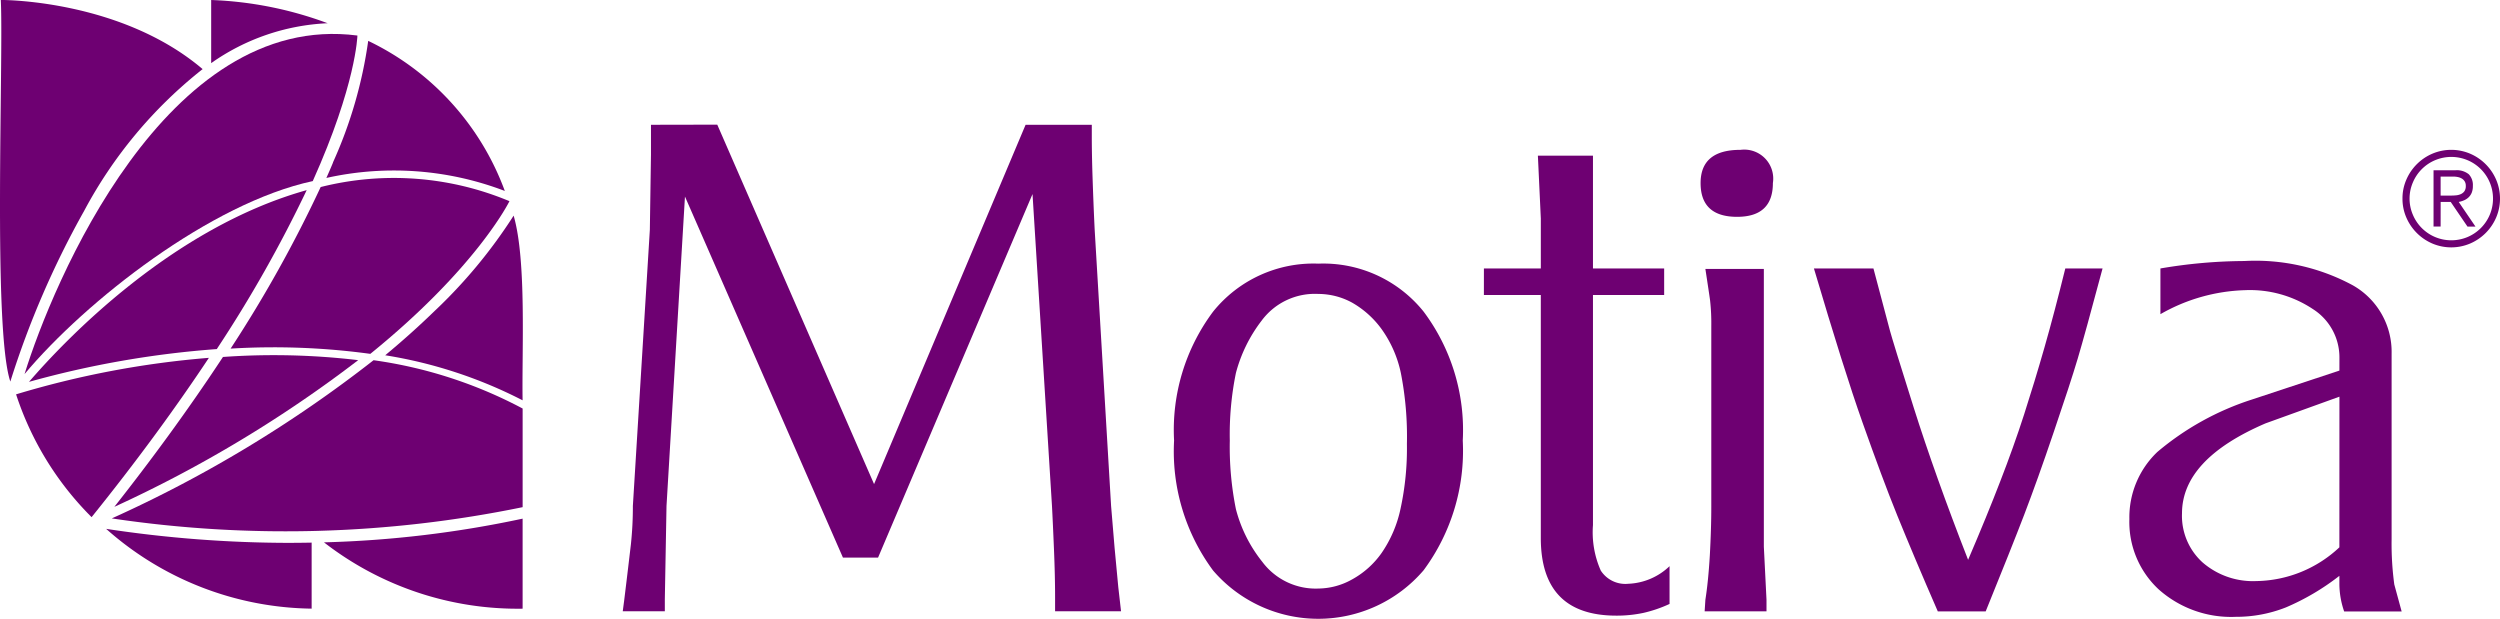
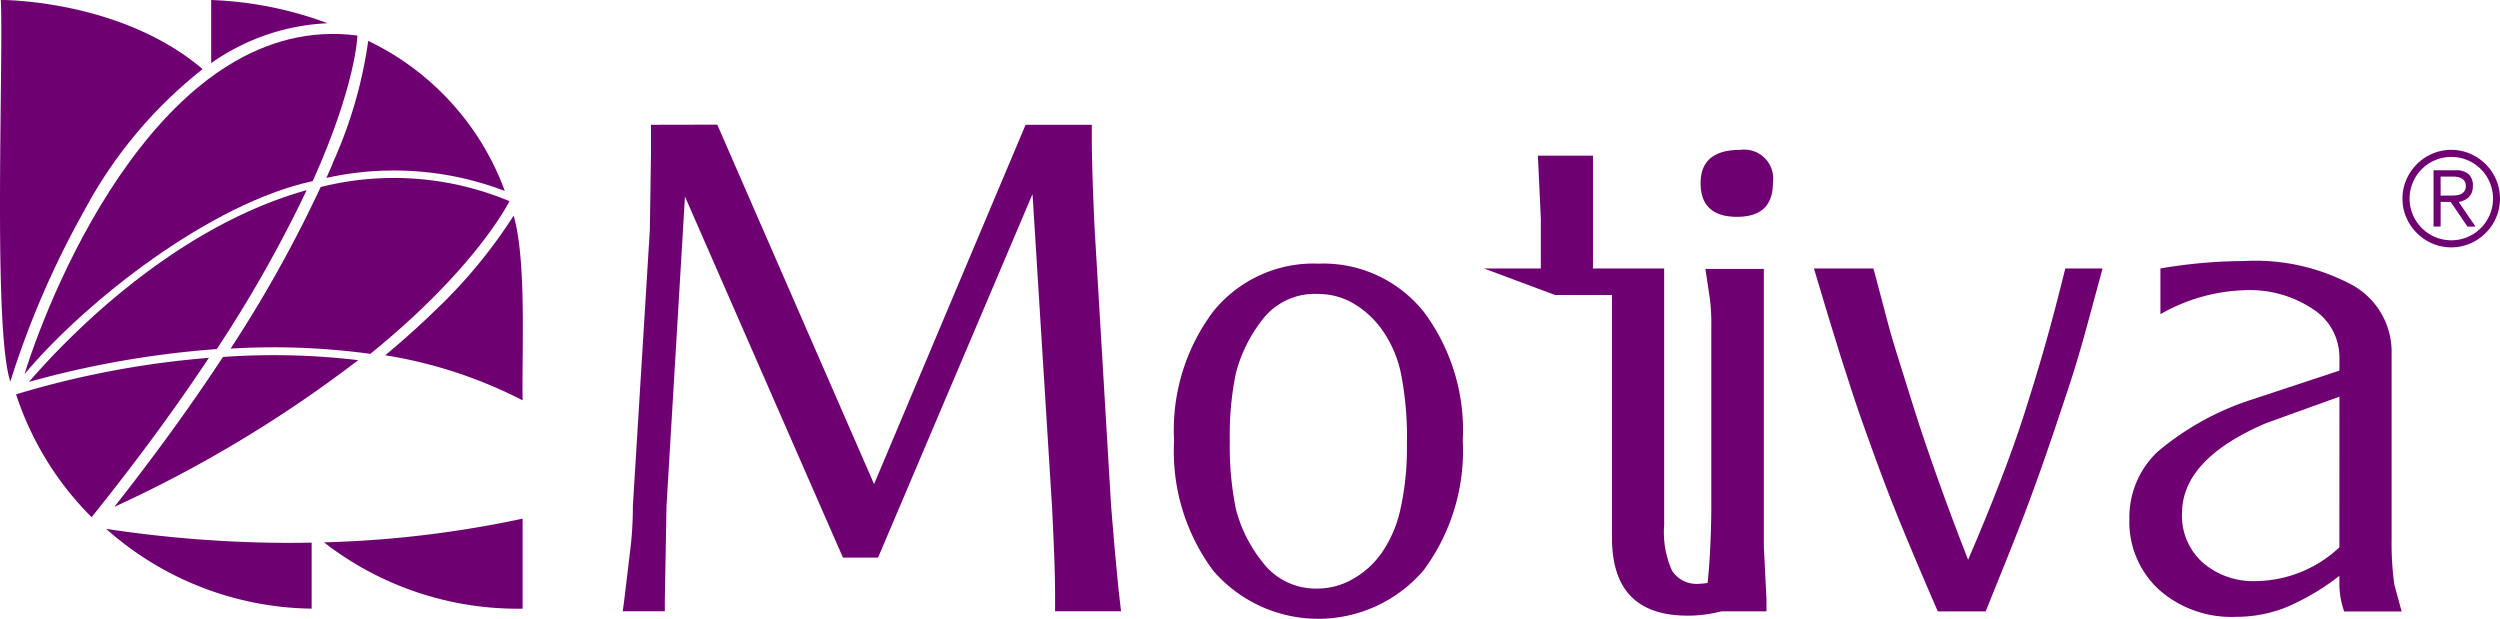
<svg xmlns="http://www.w3.org/2000/svg" id="Logo_Motiva" data-name="Logo Motiva" width="149" height="36.881" viewBox="0 0 149 36.881">
  <g id="Group_956" data-name="Group 956" transform="translate(37.118 7.434)">
    <path id="Path_153" data-name="Path 153" d="M686.084,1535.38c.185-1.5.315-2.618.4-3.337a21.119,21.119,0,0,0,.119-2.3l1.012-16.462.067-4.483v-1.776l3.951-.008,9.345,21.423,9.031-21.415h3.946v.722c0,.671.014,1.479.046,2.429s.071,1.991.126,3.112l.978,16.456.208,2.491.22,2.338.165,1.448h-3.931v-.843q0-1.247-.066-2.839t-.119-2.594l-1.16-18.591-9.206,21.668h-2.092l-9.416-21.519-1.1,18.442-.1,5.549v.727H686Z" transform="translate(-686.002 -1507.019)" fill="#6e0072" />
    <path id="Path_154" data-name="Path 154" d="M936.875,1568.069a7.667,7.667,0,0,1,6.268,2.859,11.782,11.782,0,0,1,2.334,7.688,11.966,11.966,0,0,1-2.334,7.728,8.264,8.264,0,0,1-12.545.017,11.936,11.936,0,0,1-2.327-7.745,11.781,11.781,0,0,1,2.327-7.688,7.679,7.679,0,0,1,6.278-2.859m-5.284,10.547a18.729,18.729,0,0,0,.364,4.083,8.378,8.378,0,0,0,1.573,3.142,3.971,3.971,0,0,0,3.347,1.592,4.182,4.182,0,0,0,2.012-.548,5.217,5.217,0,0,0,1.75-1.569,7.307,7.307,0,0,0,1.129-2.636,16.93,16.93,0,0,0,.381-3.868,19.605,19.605,0,0,0-.361-4.224,6.936,6.936,0,0,0-1.149-2.618,5.6,5.6,0,0,0-1.75-1.573,4.212,4.212,0,0,0-2.012-.522,3.946,3.946,0,0,0-3.387,1.591,8.782,8.782,0,0,0-1.533,3.122,18.254,18.254,0,0,0-.364,4.029" transform="translate(-895.414 -1559.79)" fill="#6e0072" />
-     <path id="Path_155" data-name="Path 155" d="M1064.434,1527.337h3.392v-2.976l-.175-3.746h3.283v6.722h4.243v1.583h-4.243v13.71a5.638,5.638,0,0,0,.465,2.713,1.743,1.743,0,0,0,1.636.787,3.762,3.762,0,0,0,2.463-1.049v2.251a7.871,7.871,0,0,1-1.565.535,7.6,7.6,0,0,1-1.608.162q-4.5,0-4.5-4.628V1528.92h-3.392Z" transform="translate(-1013.111 -1518.771)" fill="#6e0072" />
+     <path id="Path_155" data-name="Path 155" d="M1064.434,1527.337h3.392v-2.976l-.175-3.746h3.283v6.722h4.243v1.583v13.71a5.638,5.638,0,0,0,.465,2.713,1.743,1.743,0,0,0,1.636.787,3.762,3.762,0,0,0,2.463-1.049v2.251a7.871,7.871,0,0,1-1.565.535,7.6,7.6,0,0,1-1.608.162q-4.5,0-4.5-4.628V1528.92h-3.392Z" transform="translate(-1013.111 -1518.771)" fill="#6e0072" />
    <path id="Path_156" data-name="Path 156" d="M1162.035,1518.057a1.728,1.728,0,0,1,1.932,1.981q0,2.01-2.131,2.011-2.177,0-2.178-2.011,0-1.983,2.376-1.981m-2.09,26.814q.171-1.086.264-2.632c.056-1.031.088-2,.088-2.912V1528.57a12.429,12.429,0,0,0-.071-1.53c-.042-.314-.138-.944-.281-1.884h3.484v16.552l.158,3.162v.693H1159.9Z" transform="translate(-1095.421 -1516.56)" fill="#6e0072" />
    <path id="Path_157" data-name="Path 157" d="M1212.989,1570.179c.564,2.115.889,3.356.986,3.716s.563,1.886,1.41,4.563,1.928,5.712,3.246,9.087q1.121-2.614,1.917-4.681c.536-1.383,1.01-2.708,1.421-3.984s.818-2.611,1.22-4.017.812-2.971,1.235-4.683h2.22q-1.042,3.9-1.48,5.371t-1.424,4.364c-.653,1.931-1.244,3.577-1.762,4.931s-1.289,3.279-2.3,5.773h-2.853c-.969-2.224-1.769-4.126-2.406-5.692s-1.32-3.422-2.077-5.554-1.717-5.2-2.9-9.192Z" transform="translate(-1138.45 -1561.613)" fill="#6e0072" />
    <path id="Path_158" data-name="Path 158" d="M1360.618,1572.666a3.41,3.41,0,0,0-1.577-2.891,6.775,6.775,0,0,0-4.04-1.13,10.739,10.739,0,0,0-5.052,1.431v-2.725a30.343,30.343,0,0,1,5-.443,12.213,12.213,0,0,1,6.464,1.446,4.555,4.555,0,0,1,2.315,4.066v11.066a18.022,18.022,0,0,0,.16,2.7l.438,1.607H1360.9a5.1,5.1,0,0,1-.285-1.6v-.522a14.273,14.273,0,0,1-3.189,1.882,8.048,8.048,0,0,1-2.99.561,6.488,6.488,0,0,1-4.583-1.629,5.478,5.478,0,0,1-1.754-4.2,5.378,5.378,0,0,1,1.67-4,16.6,16.6,0,0,1,5.615-3.116l5.233-1.731Zm0,2.327-4.4,1.589q-4.979,2.139-4.983,5.366a3.746,3.746,0,0,0,1.229,2.926,4.585,4.585,0,0,0,3.2,1.109,7.381,7.381,0,0,0,4.951-2.011Z" transform="translate(-1258.306 -1558.785)" fill="#6e0072" />
    <path id="Path_159" data-name="Path 159" d="M1468.108,1520.963a2.782,2.782,0,0,1,.23-1.129,2.954,2.954,0,0,1,1.547-1.547,2.879,2.879,0,0,1,2.258,0,2.952,2.952,0,0,1,1.547,1.547,2.878,2.878,0,0,1,0,2.258,2.954,2.954,0,0,1-1.547,1.547,2.879,2.879,0,0,1-2.258,0,2.956,2.956,0,0,1-1.547-1.547,2.783,2.783,0,0,1-.23-1.129m.422,0a2.414,2.414,0,0,0,.2.969,2.482,2.482,0,0,0,1.32,1.32,2.5,2.5,0,0,0,1.938,0,2.485,2.485,0,0,0,1.32-1.32,2.5,2.5,0,0,0,0-1.938,2.483,2.483,0,0,0-1.32-1.32,2.5,2.5,0,0,0-1.938,0,2.479,2.479,0,0,0-1.32,1.32,2.413,2.413,0,0,0-.2.969m1.851,1.664h-.422v-3.352h1.289a1.133,1.133,0,0,1,.812.238.927.927,0,0,1,.243.692,1.073,1.073,0,0,1-.066.4.8.8,0,0,1-.184.277.9.9,0,0,1-.27.18,1.475,1.475,0,0,1-.324.1l1,1.469h-.476l-1-1.469h-.6Zm0-1.844h.539c.115,0,.229,0,.344-.012a.938.938,0,0,0,.308-.07.54.54,0,0,0,.223-.172.528.528,0,0,0,.086-.324.5.5,0,0,0-.066-.27.509.509,0,0,0-.172-.168.786.786,0,0,0-.242-.09,1.385,1.385,0,0,0-.27-.027h-.75Z" transform="translate(-1362.038 -1516.56)" fill="#6e0072" />
  </g>
  <g id="Group_957" data-name="Group 957">
    <path id="Path_160" data-name="Path 160" d="M515.4,1528.553a76.986,76.986,0,0,1-5.371,9.636,42.6,42.6,0,0,1,8.327.313c6.326-5.126,8.261-9.039,8.293-9.1v0a17.842,17.842,0,0,0-11.248-.843" transform="translate(-496.285 -1517.412)" fill="#6e0072" />
    <path id="Path_161" data-name="Path 161" d="M473.464,1607.692a42.662,42.662,0,0,0-8.059-.19c-2.171,3.3-4.447,6.363-6.474,8.933a75.587,75.587,0,0,0,14.533-8.743" transform="translate(-452.116 -1586.227)" fill="#6e0072" />
    <path id="Path_162" data-name="Path 162" d="M419.477,1483.356c3.657-4.363,11.091-10.189,17.177-11.5,2.589-5.765,2.66-8.653,2.661-8.675-11.422-1.485-18.19,14.838-19.838,20.173" transform="translate(-418.013 -1461.063)" fill="#6e0072" />
    <path id="Path_163" data-name="Path 163" d="M421.439,1544.987a57.077,57.077,0,0,1,11.19-1.954,77.9,77.9,0,0,0,5.359-9.473c-8.051,2.251-14.416,8.953-16.549,11.426" transform="translate(-419.709 -1522.228)" fill="#6e0072" />
-     <path id="Path_164" data-name="Path 164" d="M473.4,1610.509a75.973,75.973,0,0,1-15.6,9.427,70.074,70.074,0,0,0,24.486-.67c0-1.016,0-4.8,0-5.879a26.775,26.775,0,0,0-8.88-2.879" transform="translate(-451.137 -1589.039)" fill="#6e0072" />
    <path id="Path_165" data-name="Path 165" d="M415.752,1610.806a18.392,18.392,0,0,0,4.5,7.317c2.8-3.477,5.095-6.641,6.991-9.495a54.947,54.947,0,0,0-11.495,2.177" transform="translate(-414.793 -1587.301)" fill="#6e0072" />
    <path id="Path_166" data-name="Path 166" d="M466.247,1685.447a73.194,73.194,0,0,1-10.921-.835,18.78,18.78,0,0,0,12.248,4.755v-3.935c-.441.008-.883.014-1.327.014" transform="translate(-449 -1653.092)" fill="#6e0072" />
    <path id="Path_167" data-name="Path 167" d="M413.669,1460.775a26.78,26.78,0,0,1,7.089-8.5c-4.8-4.078-11.708-4.12-12.029-4.122.171,3.545-.486,19.609.568,22.744a53.648,53.648,0,0,1,4.372-10.125" transform="translate(-408.681 -1448.156)" fill="#6e0072" />
    <path id="Path_168" data-name="Path 168" d="M551.054,1681.538a18.823,18.823,0,0,0,11.839,3.954v-5.367a64.417,64.417,0,0,1-11.838,1.413" transform="translate(-531.745 -1649.214)" fill="#6e0072" />
    <path id="Path_169" data-name="Path 169" d="M552.536,1473.361c-.127.308-.26.616-.4.925a18.5,18.5,0,0,1,10.636.775,16.048,16.048,0,0,0-8.142-8.945,26.448,26.448,0,0,1-2.1,7.245" transform="translate(-532.685 -1463.68)" fill="#6e0072" />
    <path id="Path_170" data-name="Path 170" d="M508.425,1449.542a22.155,22.155,0,0,0-6.941-1.385v3.762a13.027,13.027,0,0,1,6.941-2.377" transform="translate(-488.898 -1448.157)" fill="#6e0072" />
    <path id="Path_171" data-name="Path 171" d="M580.844,1550.73q-1.341,1.3-2.88,2.577a27.254,27.254,0,0,1,8.189,2.685c-.051-2.919.244-8.321-.534-11.007a30.169,30.169,0,0,1-4.775,5.744" transform="translate(-555.006 -1532.133)" fill="#6e0072" />
  </g>
</svg>